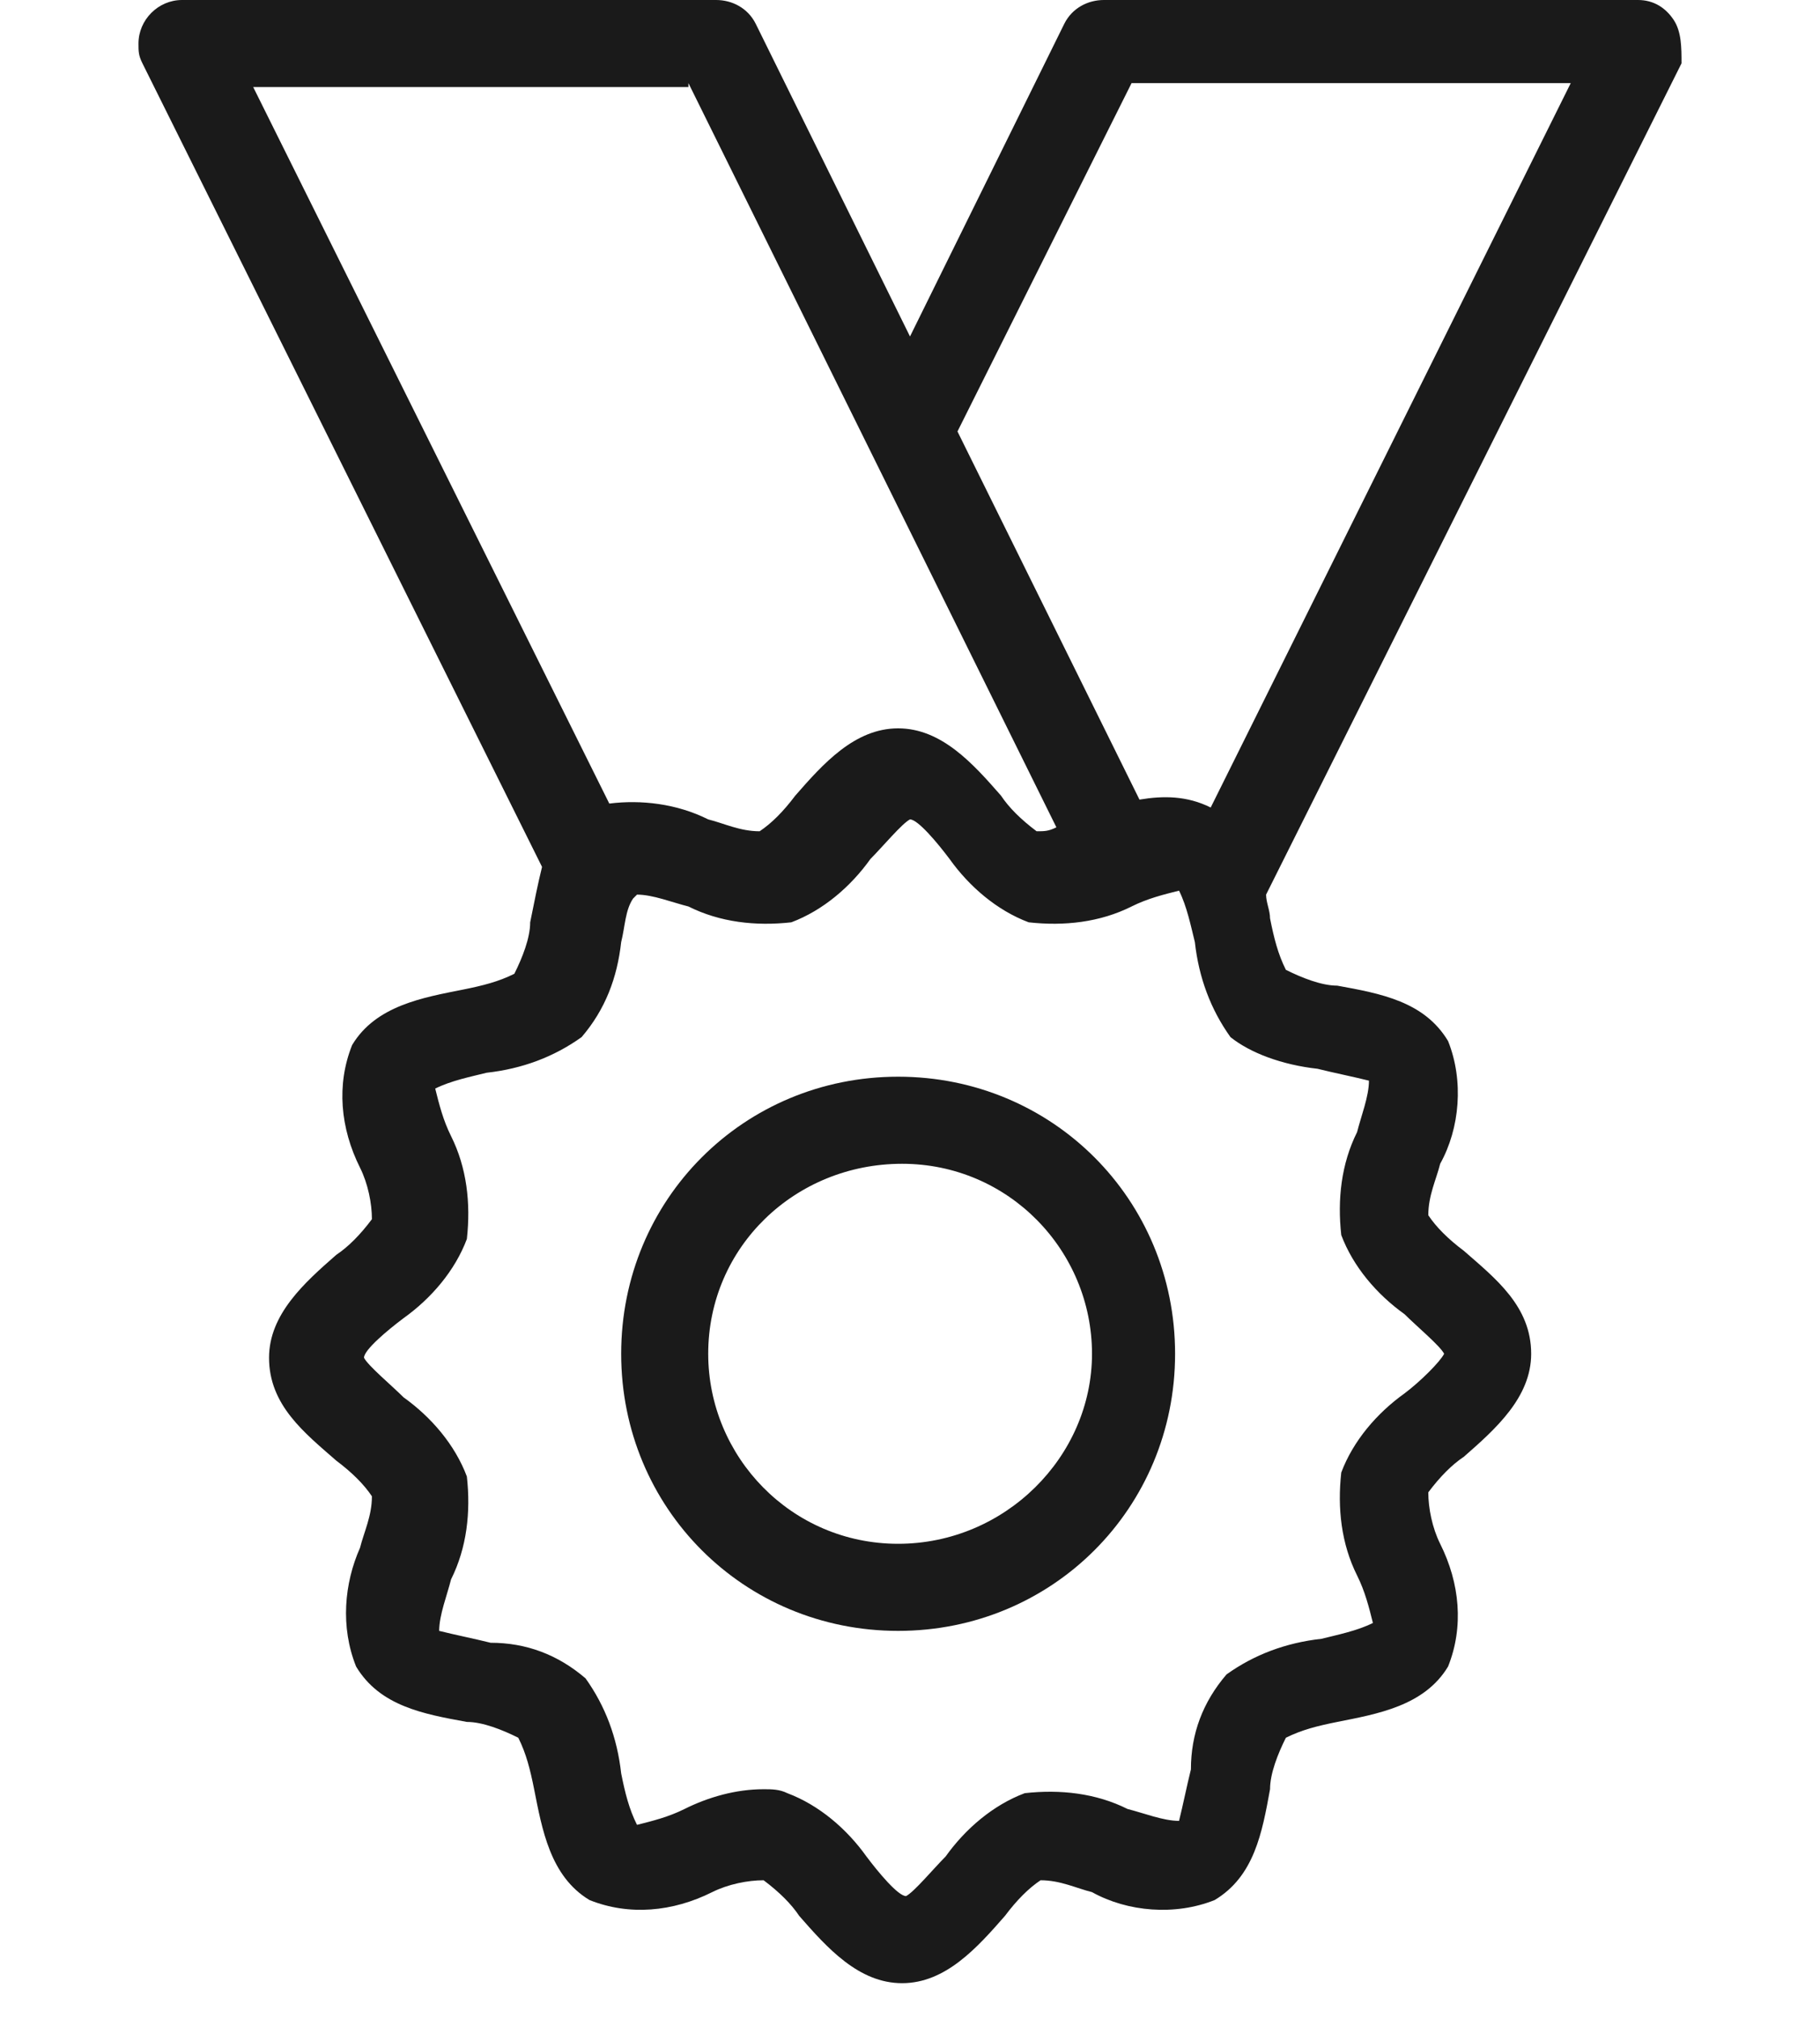
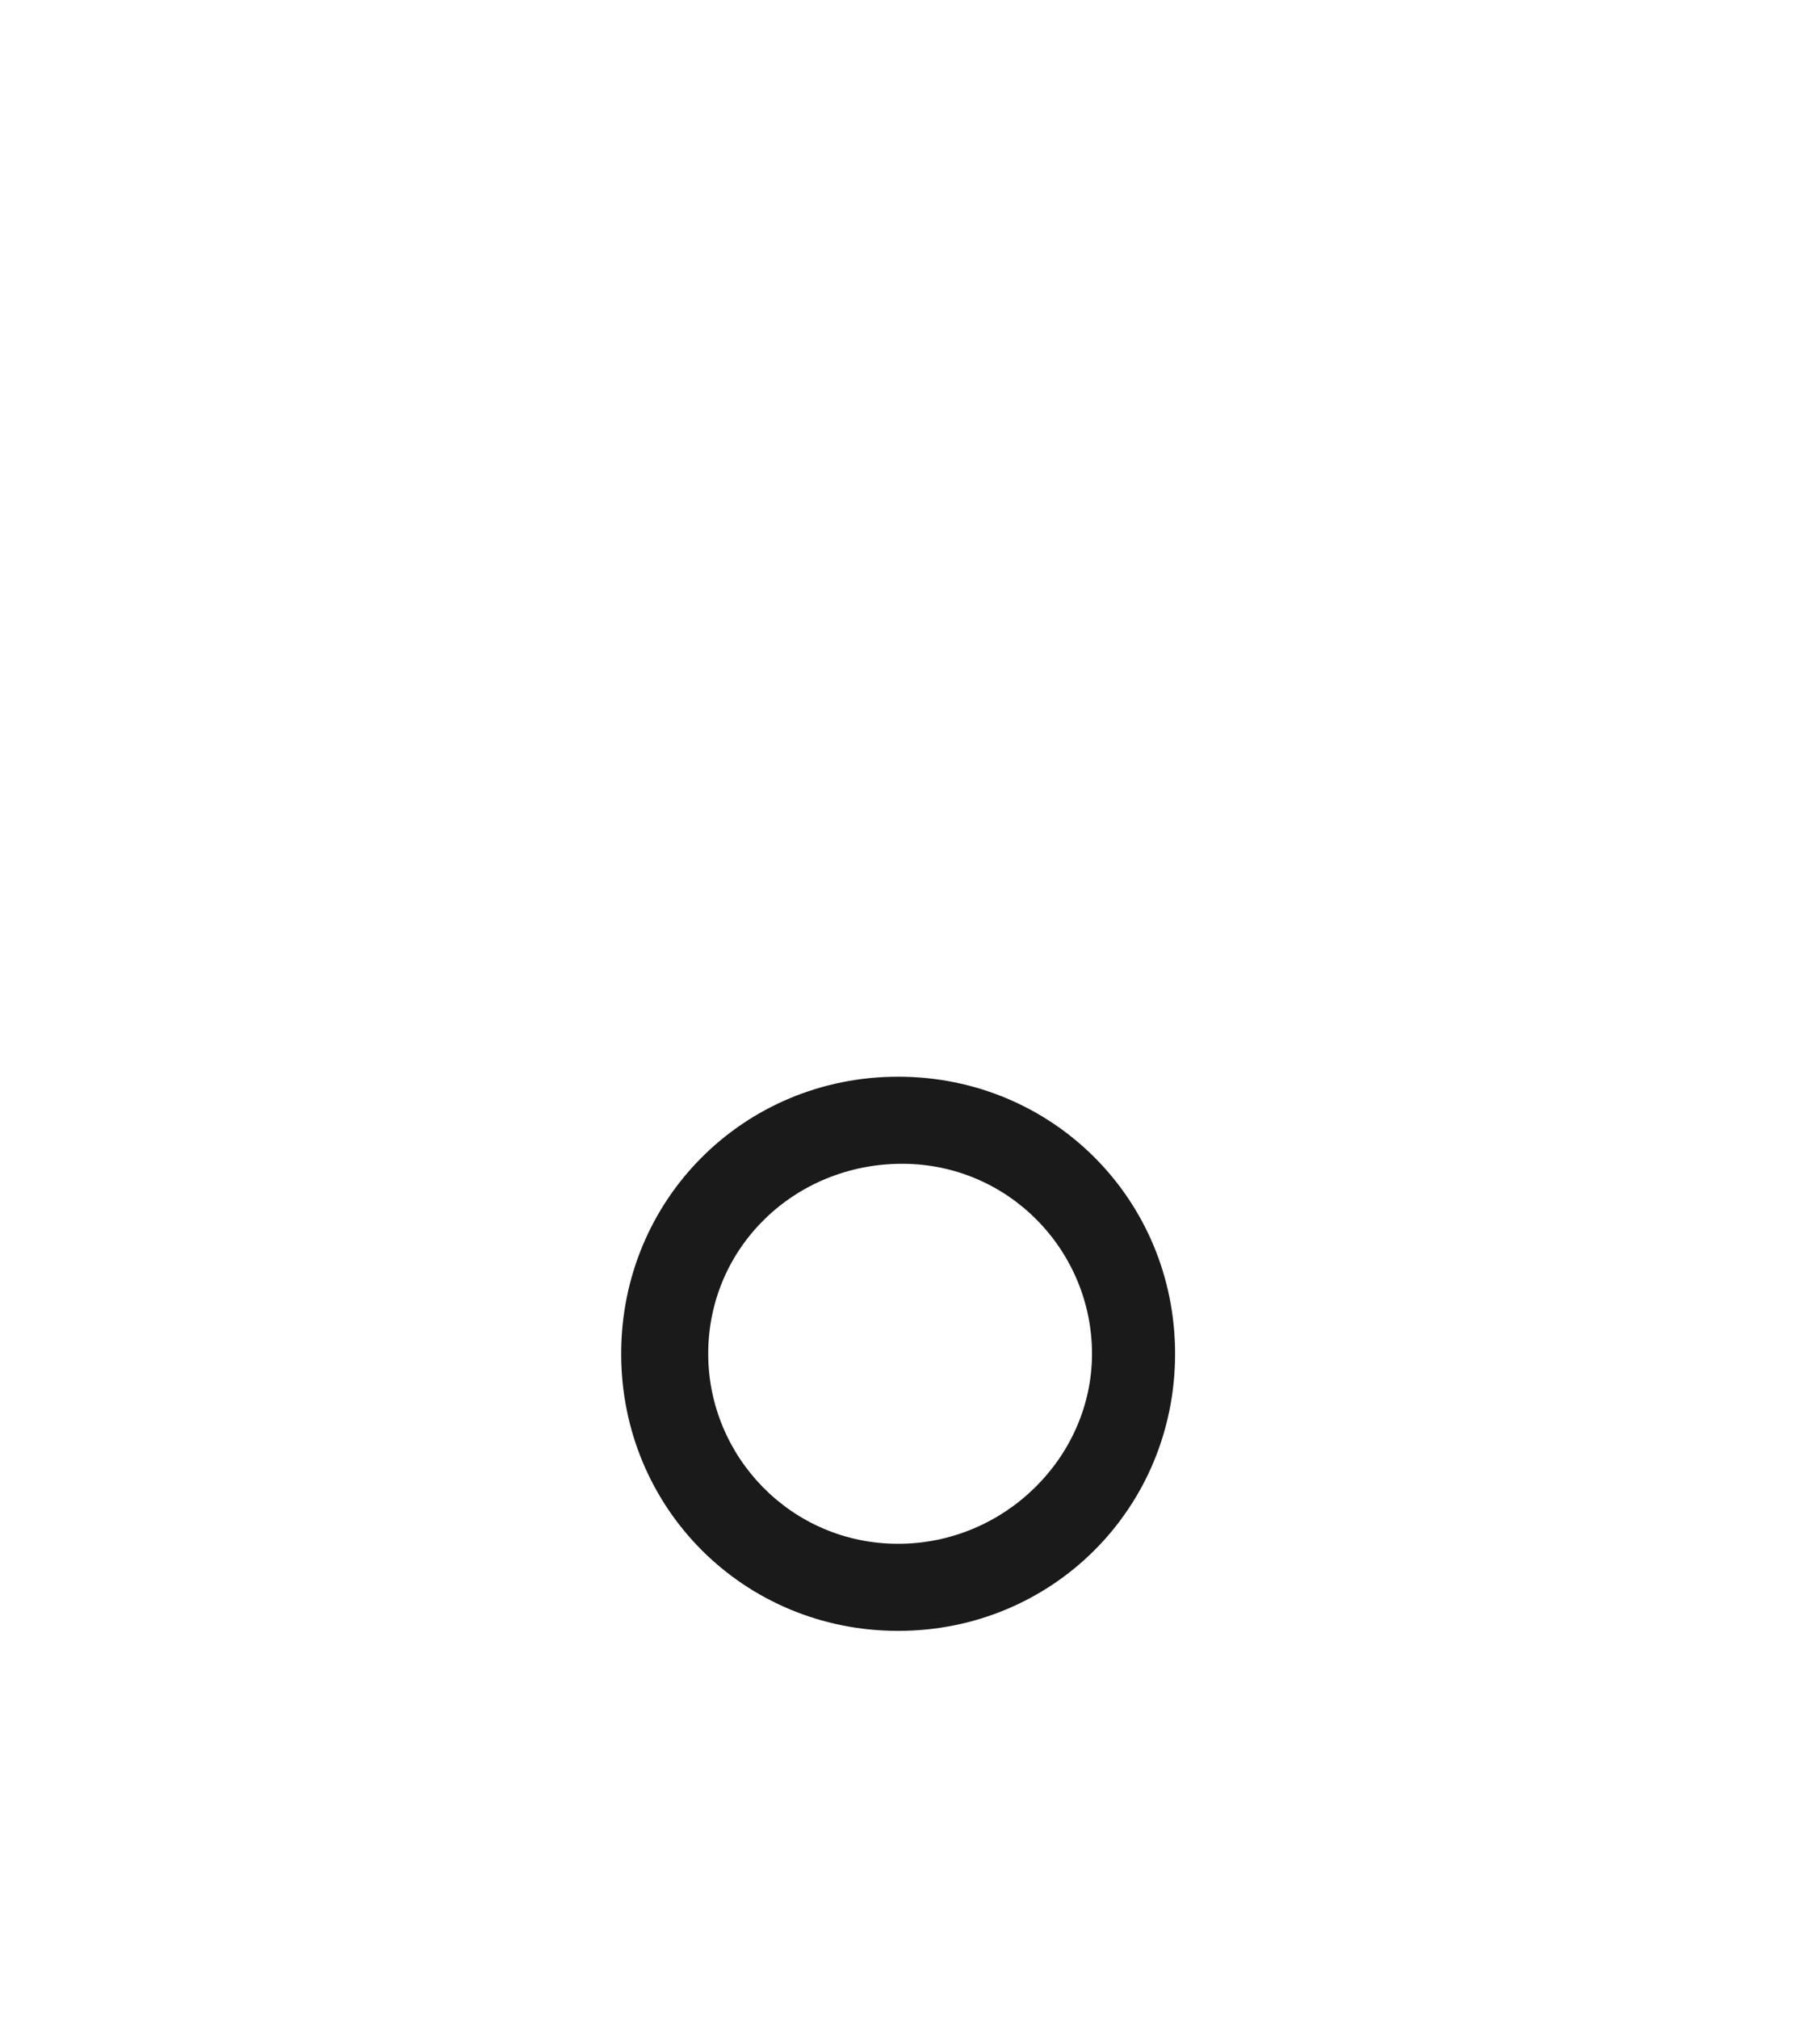
<svg xmlns="http://www.w3.org/2000/svg" version="1.1" id="レイヤー_1" x="0px" y="0px" width="46" height="51" viewBox="0 0 46 51" style="enable-background:new 0 0 46 51;" xml:space="preserve">
  <style type="text/css">
	.st0{fill:#1A1A1A;}
</style>
  <g>
-     <path class="st0" d="M42.3,0.5C42.1,0.2,41.8,0,41.4,0H27.9c-0.4,0-0.8,0.2-1,0.6L23,8.5l-3.9-7.9c-0.2-0.4-0.6-0.6-1-0.6H4.6   C4,0,3.5,0.5,3.5,1.1c0,0.2,0,0.3,0.1,0.5l10.1,20.3c-0.1,0.4-0.2,0.9-0.3,1.4c0,0.4-0.2,0.9-0.4,1.3c-0.4,0.2-0.8,0.3-1.3,0.4   c-1,0.2-2.2,0.4-2.8,1.4c-0.4,1-0.3,2.1,0.2,3.1c0.2,0.4,0.3,0.9,0.3,1.3c-0.3,0.4-0.6,0.7-0.9,0.9c-0.8,0.7-1.7,1.5-1.7,2.6   c0,1.2,0.9,1.9,1.7,2.6c0.4,0.3,0.7,0.6,0.9,0.9c0,0.5-0.2,0.9-0.3,1.3C8.7,40,8.6,41.1,9,42.1c0.6,1,1.7,1.2,2.8,1.4   c0.4,0,0.9,0.2,1.3,0.4c0.2,0.4,0.3,0.8,0.4,1.3c0.2,1,0.4,2.2,1.4,2.8c1,0.4,2.1,0.3,3.1-0.2c0.4-0.2,0.9-0.3,1.3-0.3   c0.4,0.3,0.7,0.6,0.9,0.9c0.7,0.8,1.5,1.7,2.6,1.7s1.9-0.9,2.6-1.7c0.3-0.4,0.6-0.7,0.9-0.9c0.5,0,0.9,0.2,1.3,0.3   c0.9,0.5,2.1,0.6,3.1,0.2c1-0.6,1.2-1.7,1.4-2.8c0-0.4,0.2-0.9,0.4-1.3c0.4-0.2,0.8-0.3,1.3-0.4c1-0.2,2.2-0.4,2.8-1.4   c0.4-1,0.3-2.1-0.2-3.1c-0.2-0.4-0.3-0.9-0.3-1.3c0.3-0.4,0.6-0.7,0.9-0.9c0.8-0.7,1.7-1.5,1.7-2.6c0-1.2-0.9-1.9-1.7-2.6   c-0.4-0.3-0.7-0.6-0.9-0.9c0-0.5,0.2-0.9,0.3-1.3c0.5-0.9,0.6-2.1,0.2-3.1c-0.6-1-1.7-1.2-2.8-1.4c-0.4,0-0.9-0.2-1.3-0.4   c-0.2-0.4-0.3-0.8-0.4-1.3c0-0.2-0.1-0.4-0.1-0.6l10.5-21C42.5,1.2,42.5,0.8,42.3,0.5 M17.4,2.1l9.3,18.8c-0.2,0.1-0.3,0.1-0.5,0.1   c-0.4-0.3-0.7-0.6-0.9-0.9c-0.7-0.8-1.5-1.7-2.6-1.7s-1.9,0.9-2.6,1.7c-0.3,0.4-0.6,0.7-0.9,0.9c-0.5,0-0.9-0.2-1.3-0.3   c-0.8-0.4-1.7-0.5-2.5-0.4l-9-18.1H17.4z M33.3,27c0.4,0.1,0.9,0.2,1.3,0.3c0,0.4-0.2,0.9-0.3,1.3c-0.4,0.8-0.5,1.7-0.4,2.6   c0.3,0.8,0.9,1.5,1.6,2c0.3,0.3,0.9,0.8,1,1c-0.1,0.2-0.6,0.7-1,1c-0.7,0.5-1.3,1.2-1.6,2c-0.1,0.9,0,1.8,0.4,2.6   c0.2,0.4,0.3,0.8,0.4,1.2c-0.4,0.2-0.9,0.3-1.3,0.4c-0.9,0.1-1.7,0.4-2.4,0.9c-0.6,0.7-0.9,1.5-0.9,2.4c-0.1,0.4-0.2,0.9-0.3,1.3   c-0.4,0-0.9-0.2-1.3-0.3c-0.8-0.4-1.7-0.5-2.6-0.4c-0.8,0.3-1.5,0.9-2,1.6c-0.3,0.3-0.8,0.9-1,1c-0.2,0-0.7-0.6-1-1   c-0.5-0.7-1.2-1.3-2-1.6c-0.2-0.1-0.4-0.1-0.6-0.1c-0.7,0-1.4,0.2-2,0.5c-0.4,0.2-0.8,0.3-1.2,0.4c-0.2-0.4-0.3-0.8-0.4-1.3   c-0.1-0.9-0.4-1.7-0.9-2.4c-0.7-0.6-1.5-0.9-2.4-0.9c-0.4-0.1-0.9-0.2-1.3-0.3c0-0.4,0.2-0.9,0.3-1.3c0.4-0.8,0.5-1.7,0.4-2.6   c-0.3-0.8-0.9-1.5-1.6-2c-0.3-0.3-0.9-0.8-1-1c0-0.2,0.6-0.7,1-1c0.7-0.5,1.3-1.2,1.6-2c0.1-0.9,0-1.8-0.4-2.6   c-0.2-0.4-0.3-0.8-0.4-1.2c0.4-0.2,0.9-0.3,1.3-0.4c0.9-0.1,1.7-0.4,2.4-0.9c0.6-0.7,0.9-1.5,1-2.4c0.1-0.4,0.1-0.8,0.3-1.1   c0,0,0.1-0.1,0.1-0.1c0.4,0,0.9,0.2,1.3,0.3c0.8,0.4,1.7,0.5,2.6,0.4c0.8-0.3,1.5-0.9,2-1.6c0.3-0.3,0.8-0.9,1-1c0.2,0,0.7,0.6,1,1   c0.5,0.7,1.2,1.3,2,1.6c0.9,0.1,1.8,0,2.6-0.4c0.4-0.2,0.8-0.3,1.2-0.4c0.2,0.4,0.3,0.9,0.4,1.3c0.1,0.9,0.4,1.7,0.9,2.4   C31.6,26.6,32.4,26.9,33.3,27 M30.6,20.4c-0.6-0.3-1.2-0.3-1.8-0.2l-4.6-9.3l4.4-8.8h11.1L30.6,20.4z" />
-     <path class="st0" d="M22.7,27.2c-3.9,0-7,3.1-7,7c0,3.9,3.1,7,7,7c3.9,0,7-3.1,7-7l0,0C29.7,30.3,26.6,27.2,22.7,27.2 M22.7,39   c-2.7,0-4.8-2.2-4.8-4.8c0-2.7,2.2-4.8,4.9-4.8c2.7,0,4.8,2.2,4.8,4.8C27.6,36.8,25.4,39,22.7,39" />
+     <path class="st0" d="M22.7,27.2c-3.9,0-7,3.1-7,7c0,3.9,3.1,7,7,7c3.9,0,7-3.1,7-7C29.7,30.3,26.6,27.2,22.7,27.2 M22.7,39   c-2.7,0-4.8-2.2-4.8-4.8c0-2.7,2.2-4.8,4.9-4.8c2.7,0,4.8,2.2,4.8,4.8C27.6,36.8,25.4,39,22.7,39" />
  </g>
</svg>